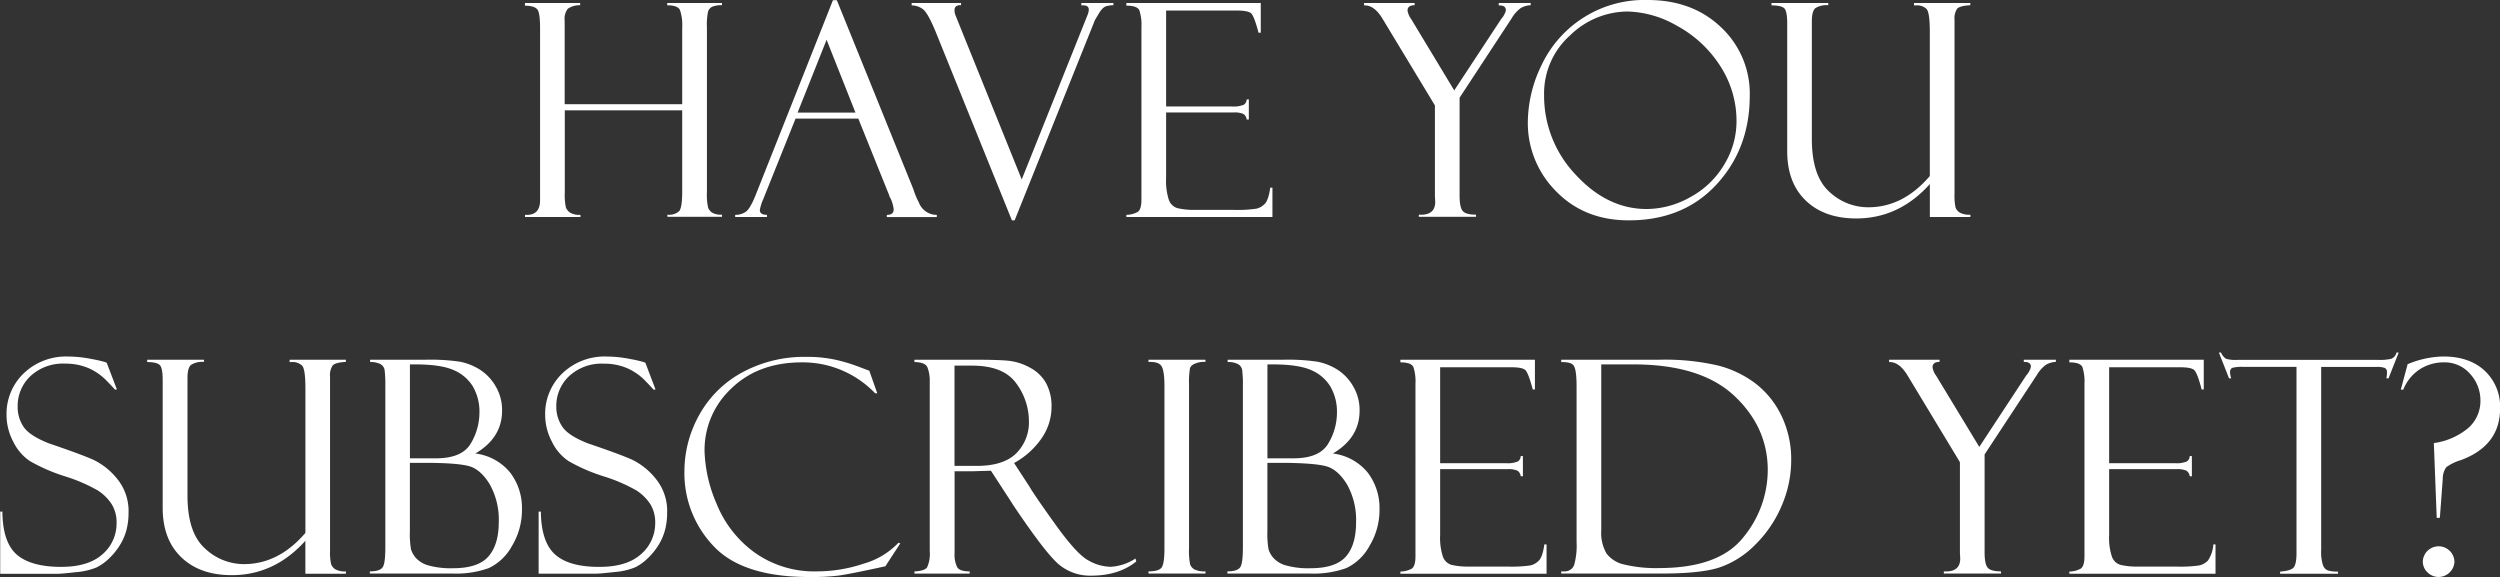
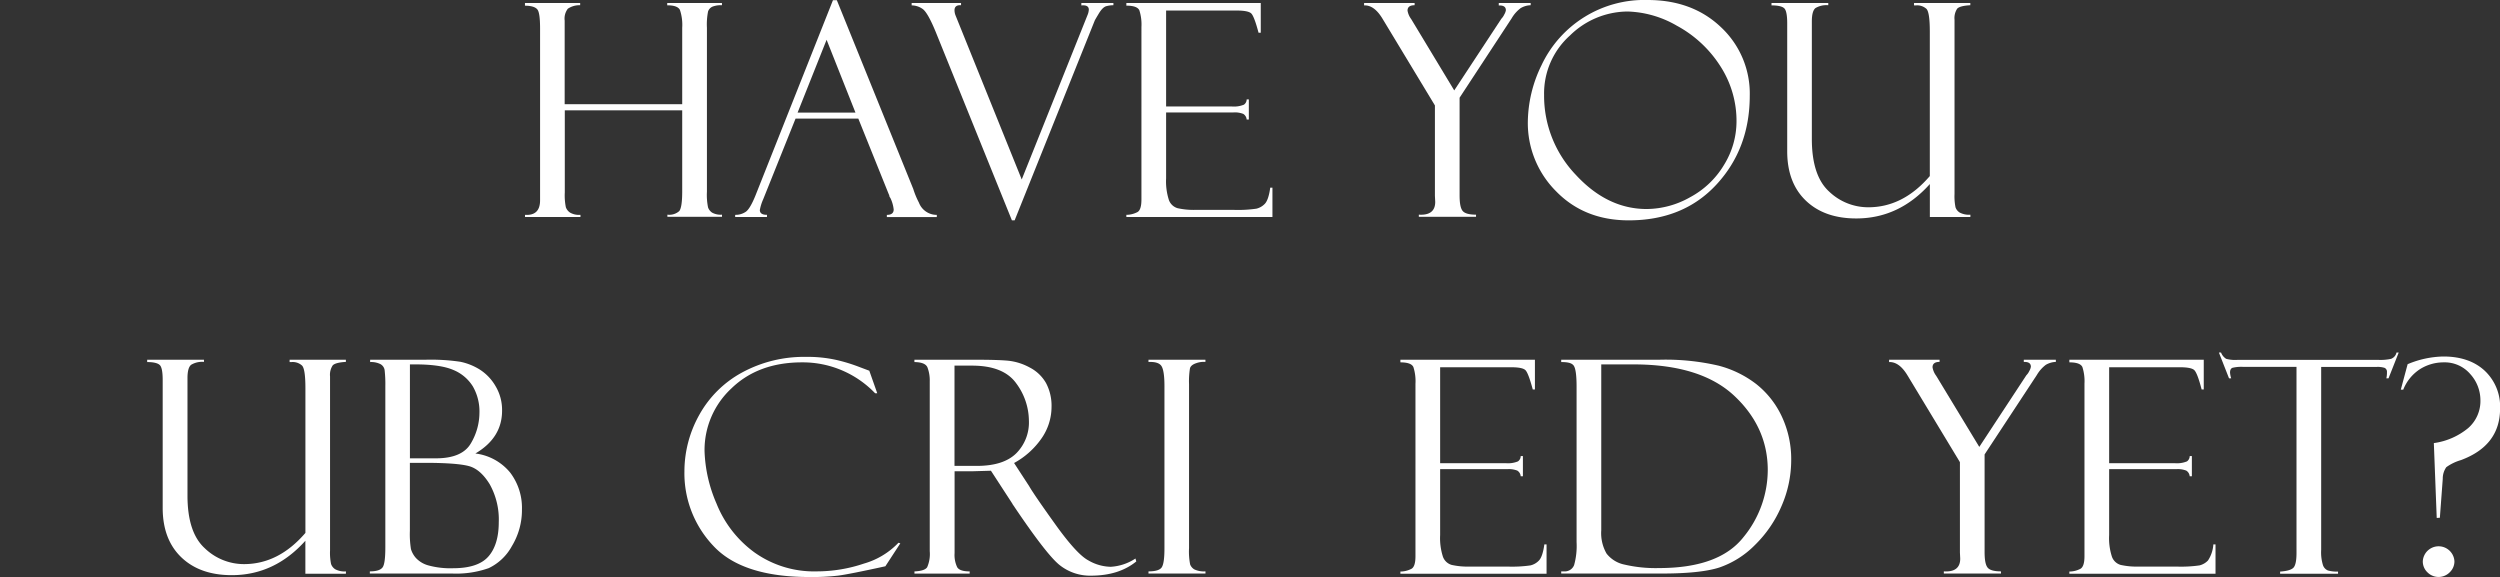
<svg xmlns="http://www.w3.org/2000/svg" id="Layer_1" data-name="Layer 1" viewBox="0 0 588.71 135.88">
  <rect x="0" y="0" width="588.71" height="135.88" fill="#333333" stroke="none" />
  <defs>
    <style>.cls-1{fill:#fff;}</style>
  </defs>
  <path class="cls-1" d="M37.2,134.27H9.55v19.35a14.21,14.21,0,0,0,.25,3.48,2.55,2.55,0,0,0,1,1.26,4.23,4.23,0,0,0,2.44.52v.51H.18v-.51q3.56.24,3.55-3.45V115c0-2.3-.18-3.76-.56-4.37s-1.37-1-3-1V109h13v.52a4.9,4.9,0,0,0-2.9.82,3.82,3.82,0,0,0-.75,2.8v19.69H37.2v-18a11.09,11.09,0,0,0-.53-4.18c-.36-.74-1.34-1.11-3-1.11V109H46.56v.52a5.52,5.52,0,0,0-2.27.35,1.93,1.93,0,0,0-1,1.11,15.57,15.57,0,0,0-.27,3.83v38.63a14.68,14.68,0,0,0,.27,3.71,2.49,2.49,0,0,0,.95,1.21,4.19,4.19,0,0,0,2.33.48v.51H33.71v-.51A3.53,3.53,0,0,0,36.5,158c.46-.57.7-2.1.7-4.6Z" transform="translate(123.45 -108.29)" />
  <path class="cls-1" d="M78.67,136.22H63.89l-7.62,19a10.87,10.87,0,0,0-.79,2.53c0,.75.56,1.13,1.68,1.13v.51H49.67v-.51a4.23,4.23,0,0,0,2.53-.74q1-.73,2.25-3.81l18.25-46h.91l18,44.46A19.13,19.13,0,0,0,92.94,156a4.47,4.47,0,0,0,4.21,2.89v.51H85.39v-.51c1.07,0,1.61-.42,1.61-1.27a8.35,8.35,0,0,0-.79-2.73,1.16,1.16,0,0,1-.24-.45c0-.22-.08-.34-.1-.34Zm-14.3-1.41H78l-6.8-17.15Z" transform="translate(123.45 -108.29)" />
  <path class="cls-1" d="M115.48,160.18h-.64L96.91,115.84q-1.92-4.68-3.15-5.48a4.52,4.52,0,0,0-2.53-.8V109h11.63v.52c-1-.07-1.54.33-1.54,1.19a3.52,3.52,0,0,0,.2,1.1l15.63,38.74,15.5-38.73a3.73,3.73,0,0,0,.3-1.25c0-.77-.58-1.12-1.76-1V109h7.55v.52a6.58,6.58,0,0,0-1.65.22c-.58.15-1.18.73-1.8,1.76s-.93,1.57-.95,1.64Z" transform="translate(123.45 -108.29)" />
  <path class="cls-1" d="M141.79,109.62V109h31.65V116h-.52c-.68-2.57-1.26-4.09-1.72-4.54s-1.61-.69-3.44-.69H151.15v22.59h15.42a6.17,6.17,0,0,0,2.9-.42,1.51,1.51,0,0,0,.65-1.25h.51v4.75h-.51a1.72,1.72,0,0,0-.8-1.33,5.43,5.43,0,0,0-2.34-.34H151.15V150.3a14.28,14.28,0,0,0,.65,5.07,3.09,3.09,0,0,0,2.07,1.95,17.33,17.33,0,0,0,4.28.39H167a30.51,30.51,0,0,0,5.41-.28,4.05,4.05,0,0,0,2-1.16c.55-.58,1-1.84,1.26-3.79h.52v6.91H141.79v-.51a5.71,5.71,0,0,0,2.65-.67c.6-.37.9-1.35.9-2.92V114.64a11,11,0,0,0-.48-3.89C144.54,110,143.52,109.62,141.79,109.62Z" transform="translate(123.45 -108.29)" />
  <path class="cls-1" d="M229.49,109H237v.52a4.9,4.9,0,0,0-2.35.68,8,8,0,0,0-2.12,2.39L220.26,131.3v23c0,1.87.24,3.09.73,3.67s1.53.87,3.14.87v.51H210.66v-.51c2.57.16,3.86-.86,3.86-3l-.07-1.44V133.12L202.11,112.7c-1.3-2.16-2.74-3.21-4.34-3.14V109h11.9v.52c-1.11,0-1.67.42-1.67,1.26a4.57,4.57,0,0,0,.86,2L219,129.58l11.1-16.88a3.66,3.66,0,0,0,.68-1,2.85,2.85,0,0,0,.38-1c0-.75-.49-1.12-1.47-1.12h-.21Z" transform="translate(123.45 -108.29)" />
  <path class="cls-1" d="M264.53,108.29q10.59,0,17.32,6.44a21.36,21.36,0,0,1,6.74,16.08q0,12.42-7.8,20.89t-20.67,8.48q-10.47,0-17.13-6.84a22.69,22.69,0,0,1-6.66-16.41,31,31,0,0,1,3.21-13.26,26.75,26.75,0,0,1,25-15.38Zm-.21,49.22a21,21,0,0,0,10.25-2.79,20.62,20.62,0,0,0,8-7.67,19.5,19.5,0,0,0,2.9-10.05,23.73,23.73,0,0,0-3.91-13.29,27.82,27.82,0,0,0-10.15-9.37A24.43,24.43,0,0,0,259.84,111a19.53,19.53,0,0,0-13.58,5.64,18.29,18.29,0,0,0-6.1,14,26.91,26.91,0,0,0,7.45,18.8Q255.05,157.51,264.32,157.51Z" transform="translate(123.45 -108.29)" />
  <path class="cls-1" d="M340.54,159.39H331v-7.76q-7.26,8.1-17.34,8.1-7.49,0-11.87-4.2t-4.38-11.62V113.76c0-1.82-.22-3-.65-3.47s-1.45-.73-3.05-.73V109h13.37v.52a5.1,5.1,0,0,0-3,.66c-.58.45-.87,1.5-.87,3.16V141q0,8.68,4.06,12.39a13.31,13.31,0,0,0,9.25,3.71q8.16,0,14.47-7.35V115.71q0-4.48-.78-5.32a3.24,3.24,0,0,0-2.46-.83h-.48V109h13.26v.52q-2.46.14-3.09.81a4,4,0,0,0-.63,2.6v41a13.15,13.15,0,0,0,.23,3.17,2.34,2.34,0,0,0,1,1.25,4.7,4.7,0,0,0,2.51.5Z" transform="translate(123.45 -108.29)" />
-   <path class="cls-1" d="M-98.33,193.69l2.4,6.29-.41.07s-.64-.7-1.9-2a13.49,13.49,0,0,0-4.34-3.06,13.69,13.69,0,0,0-5.52-1.07,11.22,11.22,0,0,0-8.19,2.95,9.63,9.63,0,0,0-3,7.13,8.31,8.31,0,0,0,1.42,4.84c.94,1.38,2.92,2.66,5.92,3.85q7.75,2.63,10.61,3.93a16.28,16.28,0,0,1,5.51,4.46,12,12,0,0,1,2.65,8.06,15.63,15.63,0,0,1-.48,3.91,12.93,12.93,0,0,1-1.54,3.58,15.27,15.27,0,0,1-2.54,3.14,11.6,11.6,0,0,1-3,2.15,16.16,16.16,0,0,1-4.85,1.11c-2.21.25-3.67.38-4.38.38h-13.43V228.76h.51q.07,7.28,3.42,10.15t10.43,2.87q6.42,0,9.76-3A9.57,9.57,0,0,0-96,231.43,8.12,8.12,0,0,0-97.16,227a10.94,10.94,0,0,0-3.25-3.21,38.63,38.63,0,0,0-7.89-3.38,41.79,41.79,0,0,1-8.12-3.55,11.62,11.62,0,0,1-3.92-4.58,13.42,13.42,0,0,1-1.57-6.23,13.21,13.21,0,0,1,4-9.8,14.35,14.35,0,0,1,10.54-4,28.08,28.08,0,0,1,5.47.58,28.43,28.43,0,0,1,3.28.75A.54.54,0,0,0-98.33,193.69Z" transform="translate(123.45 -108.29)" />
  <path class="cls-1" d="M-42,243.39h-9.54v-7.76q-7.27,8.1-17.34,8.1-7.49,0-11.87-4.2t-4.39-11.62V197.76c0-1.82-.21-3-.65-3.47s-1.44-.74-3-.74V193h13.37v.51a5.07,5.07,0,0,0-3,.67c-.59.45-.88,1.5-.88,3.16V225q0,8.68,4.07,12.39A13.29,13.29,0,0,0-66,241.13q8.16,0,14.47-7.35V199.71q0-4.49-.78-5.32a3.24,3.24,0,0,0-2.46-.84h-.48V193H-42v.51c-1.64.1-2.67.37-3.1.82a4,4,0,0,0-.63,2.6v41a13,13,0,0,0,.24,3.17,2.37,2.37,0,0,0,1,1.25,4.68,4.68,0,0,0,2.51.5Z" transform="translate(123.45 -108.29)" />
  <path class="cls-1" d="M-36.29,193.55V193H-23.2a47.24,47.24,0,0,1,8.14.48,13.92,13.92,0,0,1,4.58,1.83,11.36,11.36,0,0,1,3.72,3.9A10.92,10.92,0,0,1-5.22,205q0,6.39-6.29,10.08a12.57,12.57,0,0,1,8.2,4.5,13.69,13.69,0,0,1,2.77,8.66,16.33,16.33,0,0,1-2.37,8.65,12.18,12.18,0,0,1-5.44,5.18,22.91,22.91,0,0,1-8.56,1.28H-36.36v-.51c1.55,0,2.54-.32,3-.94s.65-2.23.65-4.8V199.22a29.22,29.22,0,0,0-.16-3.72,1.94,1.94,0,0,0-1-1.47A4.91,4.91,0,0,0-36.29,193.55Zm9.37.55v22.12h6.11q6.22,0,8.26-3.56a14.21,14.21,0,0,0,2-7.07,11.83,11.83,0,0,0-1.57-6.34,9.76,9.76,0,0,0-4.6-3.85c-2-.86-5-1.3-8.9-1.3ZM-23,217.28h-3.93v16a22.16,22.16,0,0,0,.25,4.3,5.52,5.52,0,0,0,1.16,2.09,6.24,6.24,0,0,0,2.93,1.76,19.58,19.58,0,0,0,5.81.67c3.92,0,6.68-.91,8.3-2.72S-6,234.84-6,231.29a17,17,0,0,0-2.15-9q-2.16-3.5-4.87-4.24T-23,217.28Z" transform="translate(123.45 -108.29)" />
-   <path class="cls-1" d="M28.52,193.69,30.91,200l-.41.07s-.64-.7-1.9-2A13.49,13.49,0,0,0,24.26,195a13.69,13.69,0,0,0-5.52-1.07,11.22,11.22,0,0,0-8.19,2.95,9.63,9.63,0,0,0-3,7.13A8.31,8.31,0,0,0,9,208.82c.94,1.38,2.92,2.66,5.92,3.85q7.76,2.63,10.61,3.93A16.28,16.28,0,0,1,31,221.06a12,12,0,0,1,2.65,8.06,15.63,15.63,0,0,1-.48,3.91,13.2,13.2,0,0,1-1.53,3.58,15.66,15.66,0,0,1-2.55,3.14,11.6,11.6,0,0,1-3,2.15A16.16,16.16,0,0,1,21.2,243c-2.21.25-3.67.38-4.37.38H3.39V228.76h.52Q4,236,7.32,238.91t10.43,2.87q6.42,0,9.76-3a9.57,9.57,0,0,0,3.33-7.31A8.12,8.12,0,0,0,29.68,227a10.94,10.94,0,0,0-3.25-3.21,38.63,38.63,0,0,0-7.89-3.38,41.79,41.79,0,0,1-8.12-3.55,11.52,11.52,0,0,1-3.91-4.58,13.43,13.43,0,0,1-1.58-6.23,13.21,13.21,0,0,1,4-9.8,14.35,14.35,0,0,1,10.54-4,28.08,28.08,0,0,1,5.47.58,28.43,28.43,0,0,1,3.28.75A.55.55,0,0,0,28.52,193.69Z" transform="translate(123.45 -108.29)" />
  <path class="cls-1" d="M81.25,195.57l1.88,5.33h-.5a23.6,23.6,0,0,0-17.21-7.28q-10.29,0-16.62,6.12a19.8,19.8,0,0,0-6.34,14.8,33.55,33.55,0,0,0,2.82,12.34,26.28,26.28,0,0,0,8.9,11.47,24.16,24.16,0,0,0,14.74,4.49A34.7,34.7,0,0,0,80,241a18.1,18.1,0,0,0,8.12-4.9l.44.14-3.52,5.4Q76.55,243.5,74,243.83a53.37,53.37,0,0,1-6.82.34q-15.83,0-22.64-7.33a24.83,24.83,0,0,1-6.82-17.55A27.28,27.28,0,0,1,41.21,206a25.31,25.31,0,0,1,10.1-10,30.56,30.56,0,0,1,15.08-3.67,30.88,30.88,0,0,1,7.33.77,39.57,39.57,0,0,1,5.14,1.59l2.26.85Z" transform="translate(123.45 -108.29)" />
  <path class="cls-1" d="M91.88,193.55V193h14.29q5.43,0,7.86.24a13.49,13.49,0,0,1,5,1.59,9.3,9.3,0,0,1,3.84,3.66,11.36,11.36,0,0,1,1.3,5.66,13,13,0,0,1-2.31,7.31,18.79,18.79,0,0,1-6.51,5.86l3.56,5.47q1.15,2,6.17,9t7.74,8.45a10.81,10.81,0,0,0,5.3,1.52,11.76,11.76,0,0,0,5.81-1.95l.2.69q-4.1,3.34-10.65,3.35a11.49,11.49,0,0,1-7.52-2.59q-3.14-2.59-10.93-14.2a.19.19,0,0,1-.07-.14l-5.06-7.78-4.49.13h-4.07v19.25a6.7,6.7,0,0,0,.61,3.33c.4.67,1.38,1,2.94,1v.51h-13v-.51c1.62-.07,2.63-.41,3-1a7.77,7.77,0,0,0,.6-3.76v-40a8.57,8.57,0,0,0-.52-3.23C94.65,194,93.62,193.58,91.88,193.55Zm9.44.83V218h5.27q6.24,0,9.25-2.94a10.29,10.29,0,0,0,3-7.72,14.93,14.93,0,0,0-3-8.8q-3-4.16-10.43-4.15Z" transform="translate(123.45 -108.29)" />
  <path class="cls-1" d="M160.41,193v.51a5.41,5.41,0,0,0-2.2.31c-.81.28-1.29.67-1.44,1.2a18.94,18.94,0,0,0-.22,3.72v38.63a15.91,15.91,0,0,0,.26,3.84,2.31,2.31,0,0,0,1,1.17,5.35,5.35,0,0,0,2.61.46v.51H147v-.51c1.69,0,2.74-.33,3.15-1s.61-2.12.61-4.42V199.22c0-2.39-.23-3.95-.68-4.69s-1.48-1.07-3.08-1V193Z" transform="translate(123.45 -108.29)" />
-   <path class="cls-1" d="M165.64,193.55V193h13.09a47.24,47.24,0,0,1,8.14.48,13.92,13.92,0,0,1,4.58,1.83,11.27,11.27,0,0,1,3.72,3.9,10.92,10.92,0,0,1,1.54,5.79q0,6.39-6.29,10.08a12.59,12.59,0,0,1,8.21,4.5,13.75,13.75,0,0,1,2.77,8.66,16.33,16.33,0,0,1-2.38,8.65,12.14,12.14,0,0,1-5.44,5.18,22.88,22.88,0,0,1-8.56,1.28H165.58v-.51c1.54,0,2.54-.32,3-.94s.65-2.23.65-4.8V199.22a27.4,27.4,0,0,0-.16-3.72,1.93,1.93,0,0,0-1-1.47A5,5,0,0,0,165.64,193.55Zm9.37.55v22.12h6.12c4.14,0,6.9-1.19,8.25-3.56a14.12,14.12,0,0,0,2-7.07,11.83,11.83,0,0,0-1.58-6.34,9.78,9.78,0,0,0-4.59-3.85c-2-.86-5-1.3-8.91-1.3Zm3.93,23.18H175v16a21.87,21.87,0,0,0,.26,4.3,5.39,5.39,0,0,0,1.16,2.09,6.2,6.2,0,0,0,2.92,1.76,19.58,19.58,0,0,0,5.81.67q5.88,0,8.31-2.72c1.61-1.81,2.42-4.5,2.42-8.05a17,17,0,0,0-2.15-9q-2.16-3.5-4.87-4.24T178.94,217.28Z" transform="translate(123.45 -108.29)" />
  <path class="cls-1" d="M206.32,193.62V193H238V200h-.51c-.69-2.57-1.26-4.09-1.73-4.55s-1.61-.68-3.44-.68H215.68v22.59H231.1a6.17,6.17,0,0,0,2.9-.42,1.51,1.51,0,0,0,.65-1.25h.52v4.75h-.52a1.72,1.72,0,0,0-.8-1.33,5.43,5.43,0,0,0-2.34-.34H215.68V234.3a14.31,14.31,0,0,0,.65,5.07,3.09,3.09,0,0,0,2.07,1.95,17.33,17.33,0,0,0,4.28.39h8.87a30.51,30.51,0,0,0,5.41-.28,4.05,4.05,0,0,0,2-1.16c.55-.58,1-1.84,1.26-3.79h.52v6.91H206.32v-.51a5.71,5.71,0,0,0,2.65-.67c.6-.38.9-1.35.9-2.92V198.64a11,11,0,0,0-.48-3.89C209.07,194,208.05,193.62,206.32,193.62Z" transform="translate(123.45 -108.29)" />
  <path class="cls-1" d="M244.19,193.55V193h23.1a55.08,55.08,0,0,1,13.93,1.39,24.72,24.72,0,0,1,8.91,4.35,21.09,21.09,0,0,1,6,7.61,23.61,23.61,0,0,1,2.22,10.34,27.09,27.09,0,0,1-2.3,10.82,28.35,28.35,0,0,1-6.28,9.16,21.6,21.6,0,0,1-8.35,5.26q-4.4,1.42-13.59,1.42H244.19v-.51h.61a2.35,2.35,0,0,0,2.43-1.49,16.72,16.72,0,0,0,.58-5.38V199.36c0-2.73-.23-4.38-.7-5S245.67,193.55,244.19,193.55Zm17.16.55h-7.73v39.07a9.67,9.67,0,0,0,1.25,5.48,7.16,7.16,0,0,0,4.26,2.6,32.28,32.28,0,0,0,8.1.81q14.14,0,19.87-7.27A25,25,0,0,0,292.83,219q0-10.08-7.85-17.47T261.35,194.1Z" transform="translate(123.45 -108.29)" />
  <path class="cls-1" d="M353.12,193h7.55v.51a5.09,5.09,0,0,0-2.36.69,8.14,8.14,0,0,0-2.11,2.39L343.89,215.3v23c0,1.87.24,3.09.73,3.67s1.52.87,3.13.87v.51H334.29v-.51c2.57.16,3.86-.86,3.86-3l-.07-1.44V217.12L325.74,196.7c-1.3-2.16-2.74-3.21-4.34-3.15V193h11.89v.51c-1.1,0-1.66.43-1.66,1.27a4.57,4.57,0,0,0,.86,2l10.15,16.75,11.09-16.88a3.44,3.44,0,0,0,.69-1,2.77,2.77,0,0,0,.37-1c0-.75-.49-1.13-1.47-1.13h-.2Z" transform="translate(123.45 -108.29)" />
  <path class="cls-1" d="M363.85,193.62V193H395.5V200H395q-1-3.85-1.73-4.55c-.46-.45-1.61-.68-3.43-.68H373.22v22.59h15.41a6.2,6.2,0,0,0,2.91-.42,1.53,1.53,0,0,0,.65-1.25h.51v4.75h-.51a1.76,1.76,0,0,0-.81-1.33,5.43,5.43,0,0,0-2.34-.34H373.22V234.3a14.08,14.08,0,0,0,.65,5.07,3.09,3.09,0,0,0,2.06,1.95,17.39,17.39,0,0,0,4.28.39h8.88a30.67,30.67,0,0,0,5.41-.28,4.1,4.1,0,0,0,2-1.16,7.77,7.77,0,0,0,1.26-3.79h.51v6.91H363.85v-.51a5.68,5.68,0,0,0,2.65-.67c.6-.38.91-1.35.91-2.92V198.64a11,11,0,0,0-.48-3.89C366.61,194,365.58,193.62,363.85,193.62Z" transform="translate(123.45 -108.29)" />
  <path class="cls-1" d="M441.41,191.3l-2.4,6.08h-.51a6.28,6.28,0,0,0,.14-1.47,1,1,0,0,0-.57-1,5.45,5.45,0,0,0-1.79-.22H423.15v43.07a10.21,10.21,0,0,0,.43,3.64,2.08,2.08,0,0,0,1.16,1.23,7.89,7.89,0,0,0,2.38.26v.51H413.48v-.51q2.56-.18,3.21-1c.44-.55.65-1.69.65-3.42V194.68H404.76a9,9,0,0,0-2.49.22c-.39.15-.58.52-.58,1.12a5.43,5.43,0,0,0,.27,1.36h-.51l-2.39-6.08h.51a3,3,0,0,0,1.21,1.49,8.15,8.15,0,0,0,2.58.25h33.4a11.29,11.29,0,0,0,2.85-.25,2.05,2.05,0,0,0,1.28-1.49Z" transform="translate(123.45 -108.29)" />
  <path class="cls-1" d="M450.36,230.26l-.68-17.63a16.11,16.11,0,0,0,8.08-3.53,8.45,8.45,0,0,0,2.89-6.57,9.18,9.18,0,0,0-2.39-6.15,7.94,7.94,0,0,0-6.29-2.76,10.44,10.44,0,0,0-5.49,1.56,10.21,10.21,0,0,0-4,4.87h-.58l1.61-6a22.63,22.63,0,0,1,8.41-1.81q6.12,0,9.74,3.35a11.58,11.58,0,0,1,3.62,8.9q0,8.73-9.23,12.15a11.24,11.24,0,0,0-3.43,1.66,4.66,4.66,0,0,0-.84,2.75l-.68,9.16Zm-3.28,10.21a3.73,3.73,0,0,1,7.45,0,3.54,3.54,0,0,1-1.12,2.6,3.69,3.69,0,0,1-5.23,0A3.53,3.53,0,0,1,447.08,240.47Z" transform="translate(123.45 -108.29)" />
</svg>